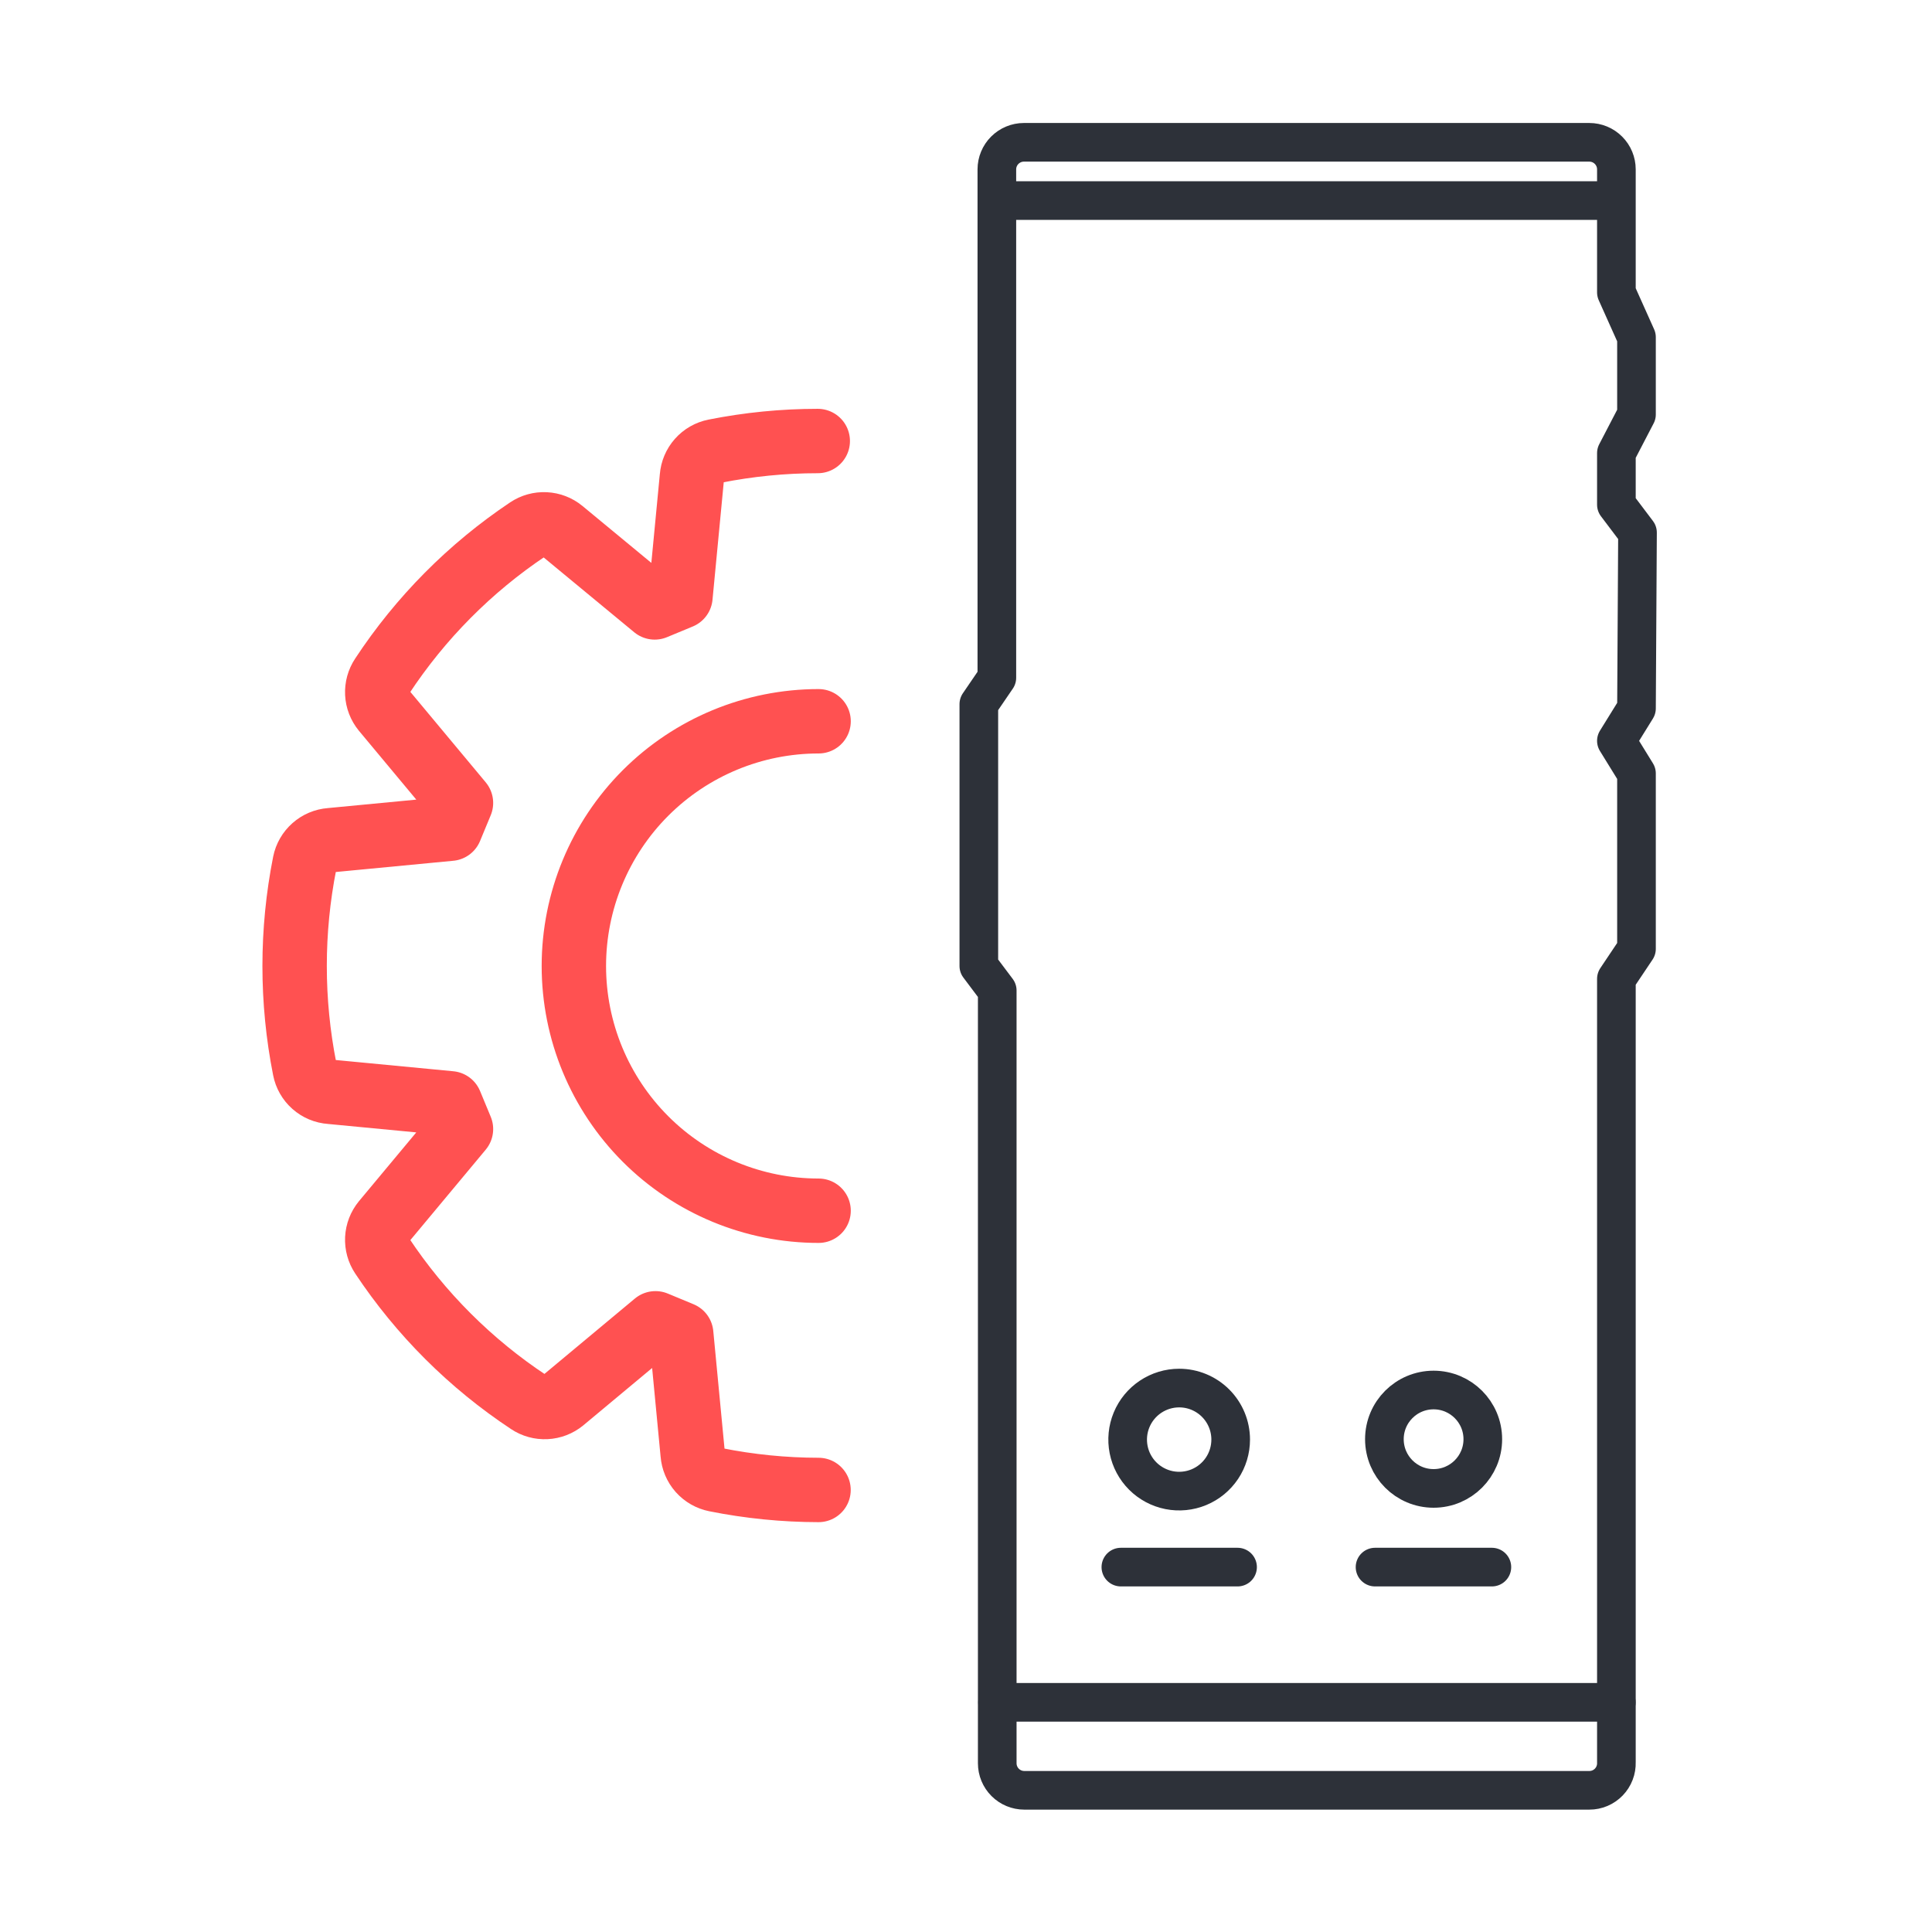
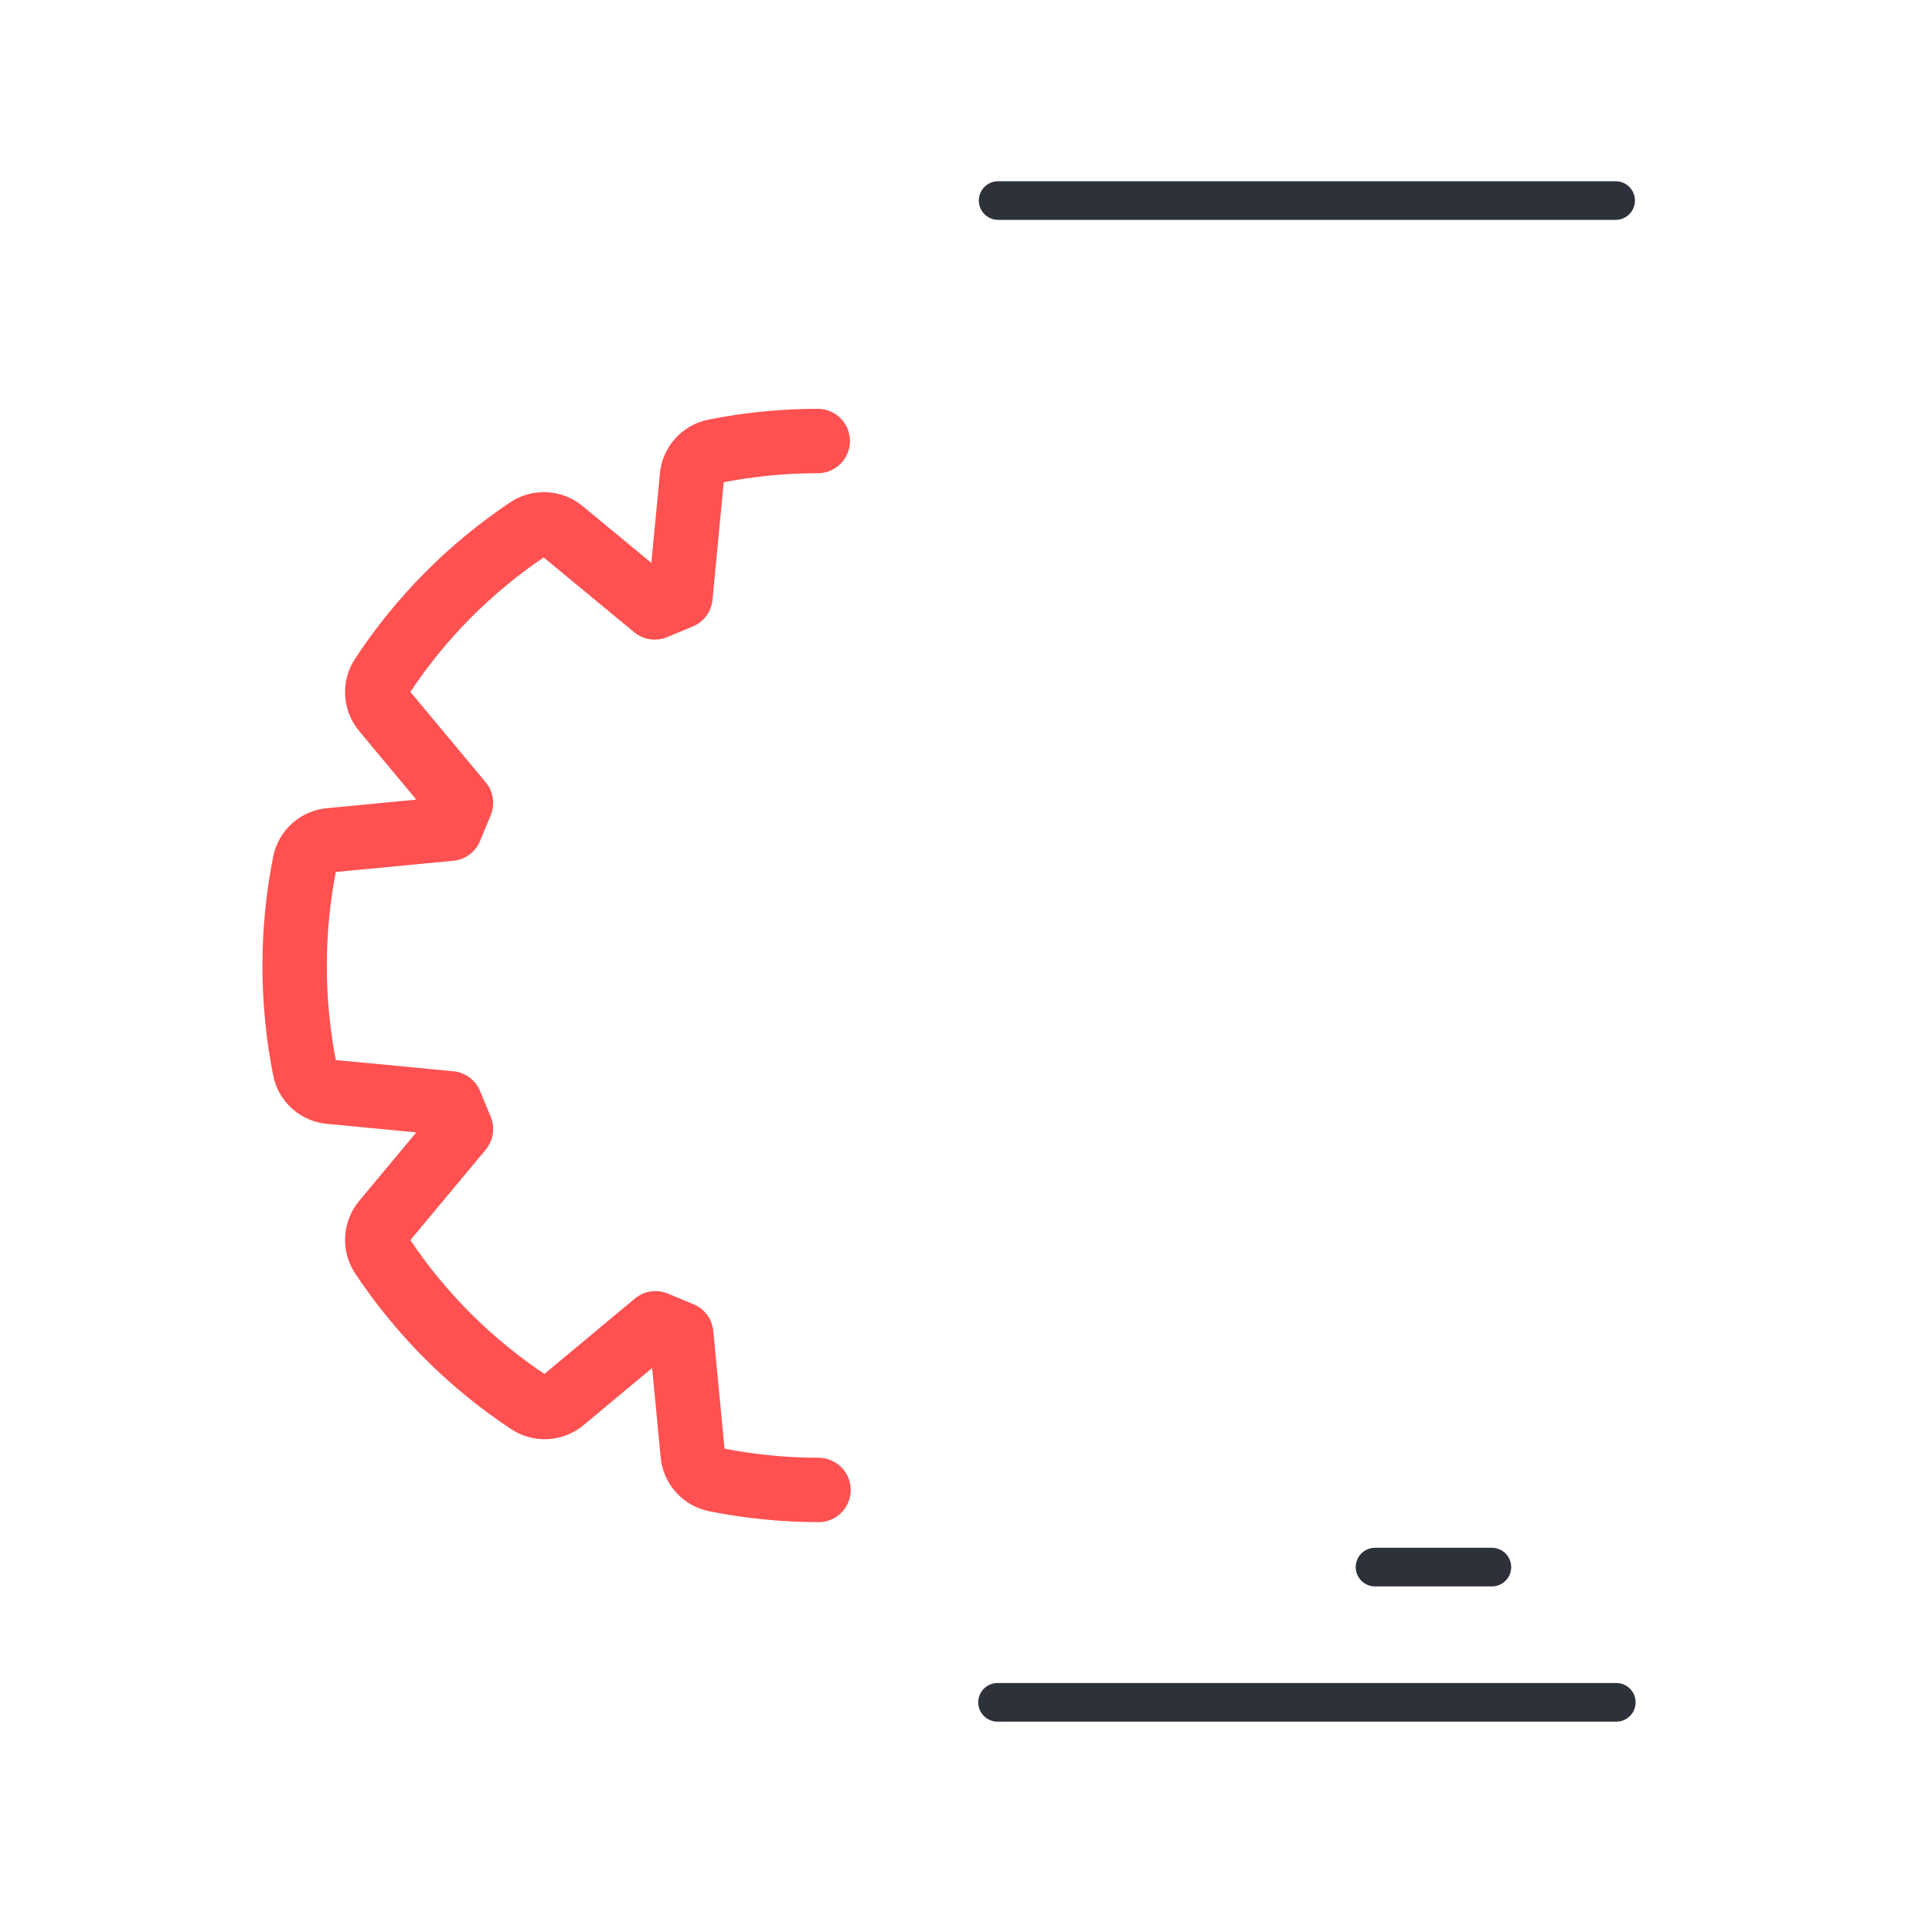
<svg xmlns="http://www.w3.org/2000/svg" width="100" height="100" viewBox="0 0 100 100" fill="none">
  <g id="icon/large/no limits">
    <path id="Vector" d="M42.367 77.12C40.576 77.118 38.789 76.939 37.033 76.587C36.718 76.524 36.432 76.359 36.219 76.119C36.006 75.878 35.878 75.574 35.853 75.254L35.26 69.047L33.927 68.494L29.127 72.494C28.883 72.694 28.58 72.811 28.264 72.826C27.949 72.842 27.636 72.756 27.373 72.58C24.357 70.586 21.773 68.006 19.773 64.994C19.598 64.731 19.512 64.418 19.527 64.103C19.543 63.787 19.66 63.484 19.86 63.24L23.86 58.44L23.307 57.107L17.107 56.514C16.785 56.492 16.48 56.364 16.239 56.15C15.998 55.937 15.834 55.65 15.773 55.334C15.075 51.812 15.075 48.188 15.773 44.667C15.836 44.352 16.001 44.066 16.242 43.853C16.482 43.64 16.786 43.511 17.107 43.487L23.307 42.894L23.86 41.56L19.86 36.76C19.66 36.516 19.543 36.214 19.527 35.898C19.512 35.582 19.598 35.27 19.773 35.007C21.759 31.987 24.329 29.396 27.333 27.387C27.596 27.211 27.909 27.125 28.224 27.141C28.54 27.156 28.843 27.273 29.087 27.474L33.887 31.44L35.22 30.887L35.813 24.687C35.838 24.366 35.966 24.063 36.179 23.822C36.392 23.581 36.678 23.417 36.993 23.354C38.75 23.004 40.536 22.827 42.327 22.827" stroke="#FF5151" stroke-width="3.333" stroke-linecap="round" stroke-linejoin="round" />
-     <path id="Vector_2" d="M42.37 62.667C39.01 62.667 35.789 61.332 33.413 58.957C31.038 56.581 29.703 53.359 29.703 50C29.703 46.641 31.038 43.419 33.413 41.043C35.789 38.668 39.01 37.333 42.37 37.333" stroke="#FF5151" stroke-width="3.333" stroke-linecap="round" stroke-linejoin="round" />
-     <path id="Vector_3" d="M82.264 92.666H53.017C52.646 92.666 52.29 92.519 52.027 92.256C51.765 91.994 51.617 91.638 51.617 91.266V51.267L50.664 50V36.447L51.597 35.08V8.766C51.597 8.395 51.745 8.039 52.007 7.777C52.27 7.514 52.626 7.366 52.997 7.366H82.264C82.635 7.366 82.992 7.514 83.254 7.777C83.517 8.039 83.664 8.395 83.664 8.766V15.133L84.704 17.453V21.453L83.664 23.453V26.12L84.757 27.567L84.704 36.666L83.664 38.346L84.704 40.033V49.113L83.664 50.666V91.22C83.67 91.407 83.639 91.595 83.571 91.77C83.504 91.945 83.401 92.105 83.271 92.24C83.14 92.375 82.984 92.482 82.811 92.556C82.638 92.629 82.452 92.667 82.264 92.666Z" stroke="#2D3139" stroke-width="2" stroke-linecap="round" stroke-linejoin="round" />
    <path id="Vector_4" d="M51.664 10.38H83.624" stroke="#2D3139" stroke-width="2" stroke-linecap="round" stroke-linejoin="round" />
    <path id="Vector_5" d="M83.659 88.113H51.633" stroke="#2D3139" stroke-width="2" stroke-linecap="round" stroke-linejoin="round" />
-     <path id="Vector_6" d="M61.034 71.846C60.506 71.846 59.991 72.003 59.552 72.296C59.114 72.589 58.772 73.005 58.57 73.493C58.368 73.98 58.316 74.516 58.418 75.033C58.521 75.551 58.775 76.026 59.148 76.399C59.521 76.772 59.996 77.026 60.514 77.129C61.031 77.231 61.567 77.179 62.054 76.977C62.542 76.775 62.958 76.433 63.251 75.995C63.544 75.556 63.7 75.04 63.7 74.513C63.7 73.806 63.42 73.128 62.919 72.627C62.419 72.127 61.741 71.846 61.034 71.846Z" stroke="#2D3139" stroke-width="2" stroke-linecap="round" stroke-linejoin="round" />
-     <path id="Vector_7" d="M74.203 77.04C75.609 77.04 76.75 75.9 76.75 74.493C76.75 73.087 75.609 71.947 74.203 71.947C72.796 71.947 71.656 73.087 71.656 74.493C71.656 75.9 72.796 77.04 74.203 77.04Z" stroke="#2D3139" stroke-width="2" stroke-linecap="round" stroke-linejoin="round" />
-     <path id="Vector_8" d="M64.056 81.113H58.016" stroke="#2D3139" stroke-width="2" stroke-linecap="round" stroke-linejoin="round" />
    <path id="Vector_9" d="M77.219 81.113H71.172" stroke="#2D3139" stroke-width="2" stroke-linecap="round" stroke-linejoin="round" />
  </g>
</svg>